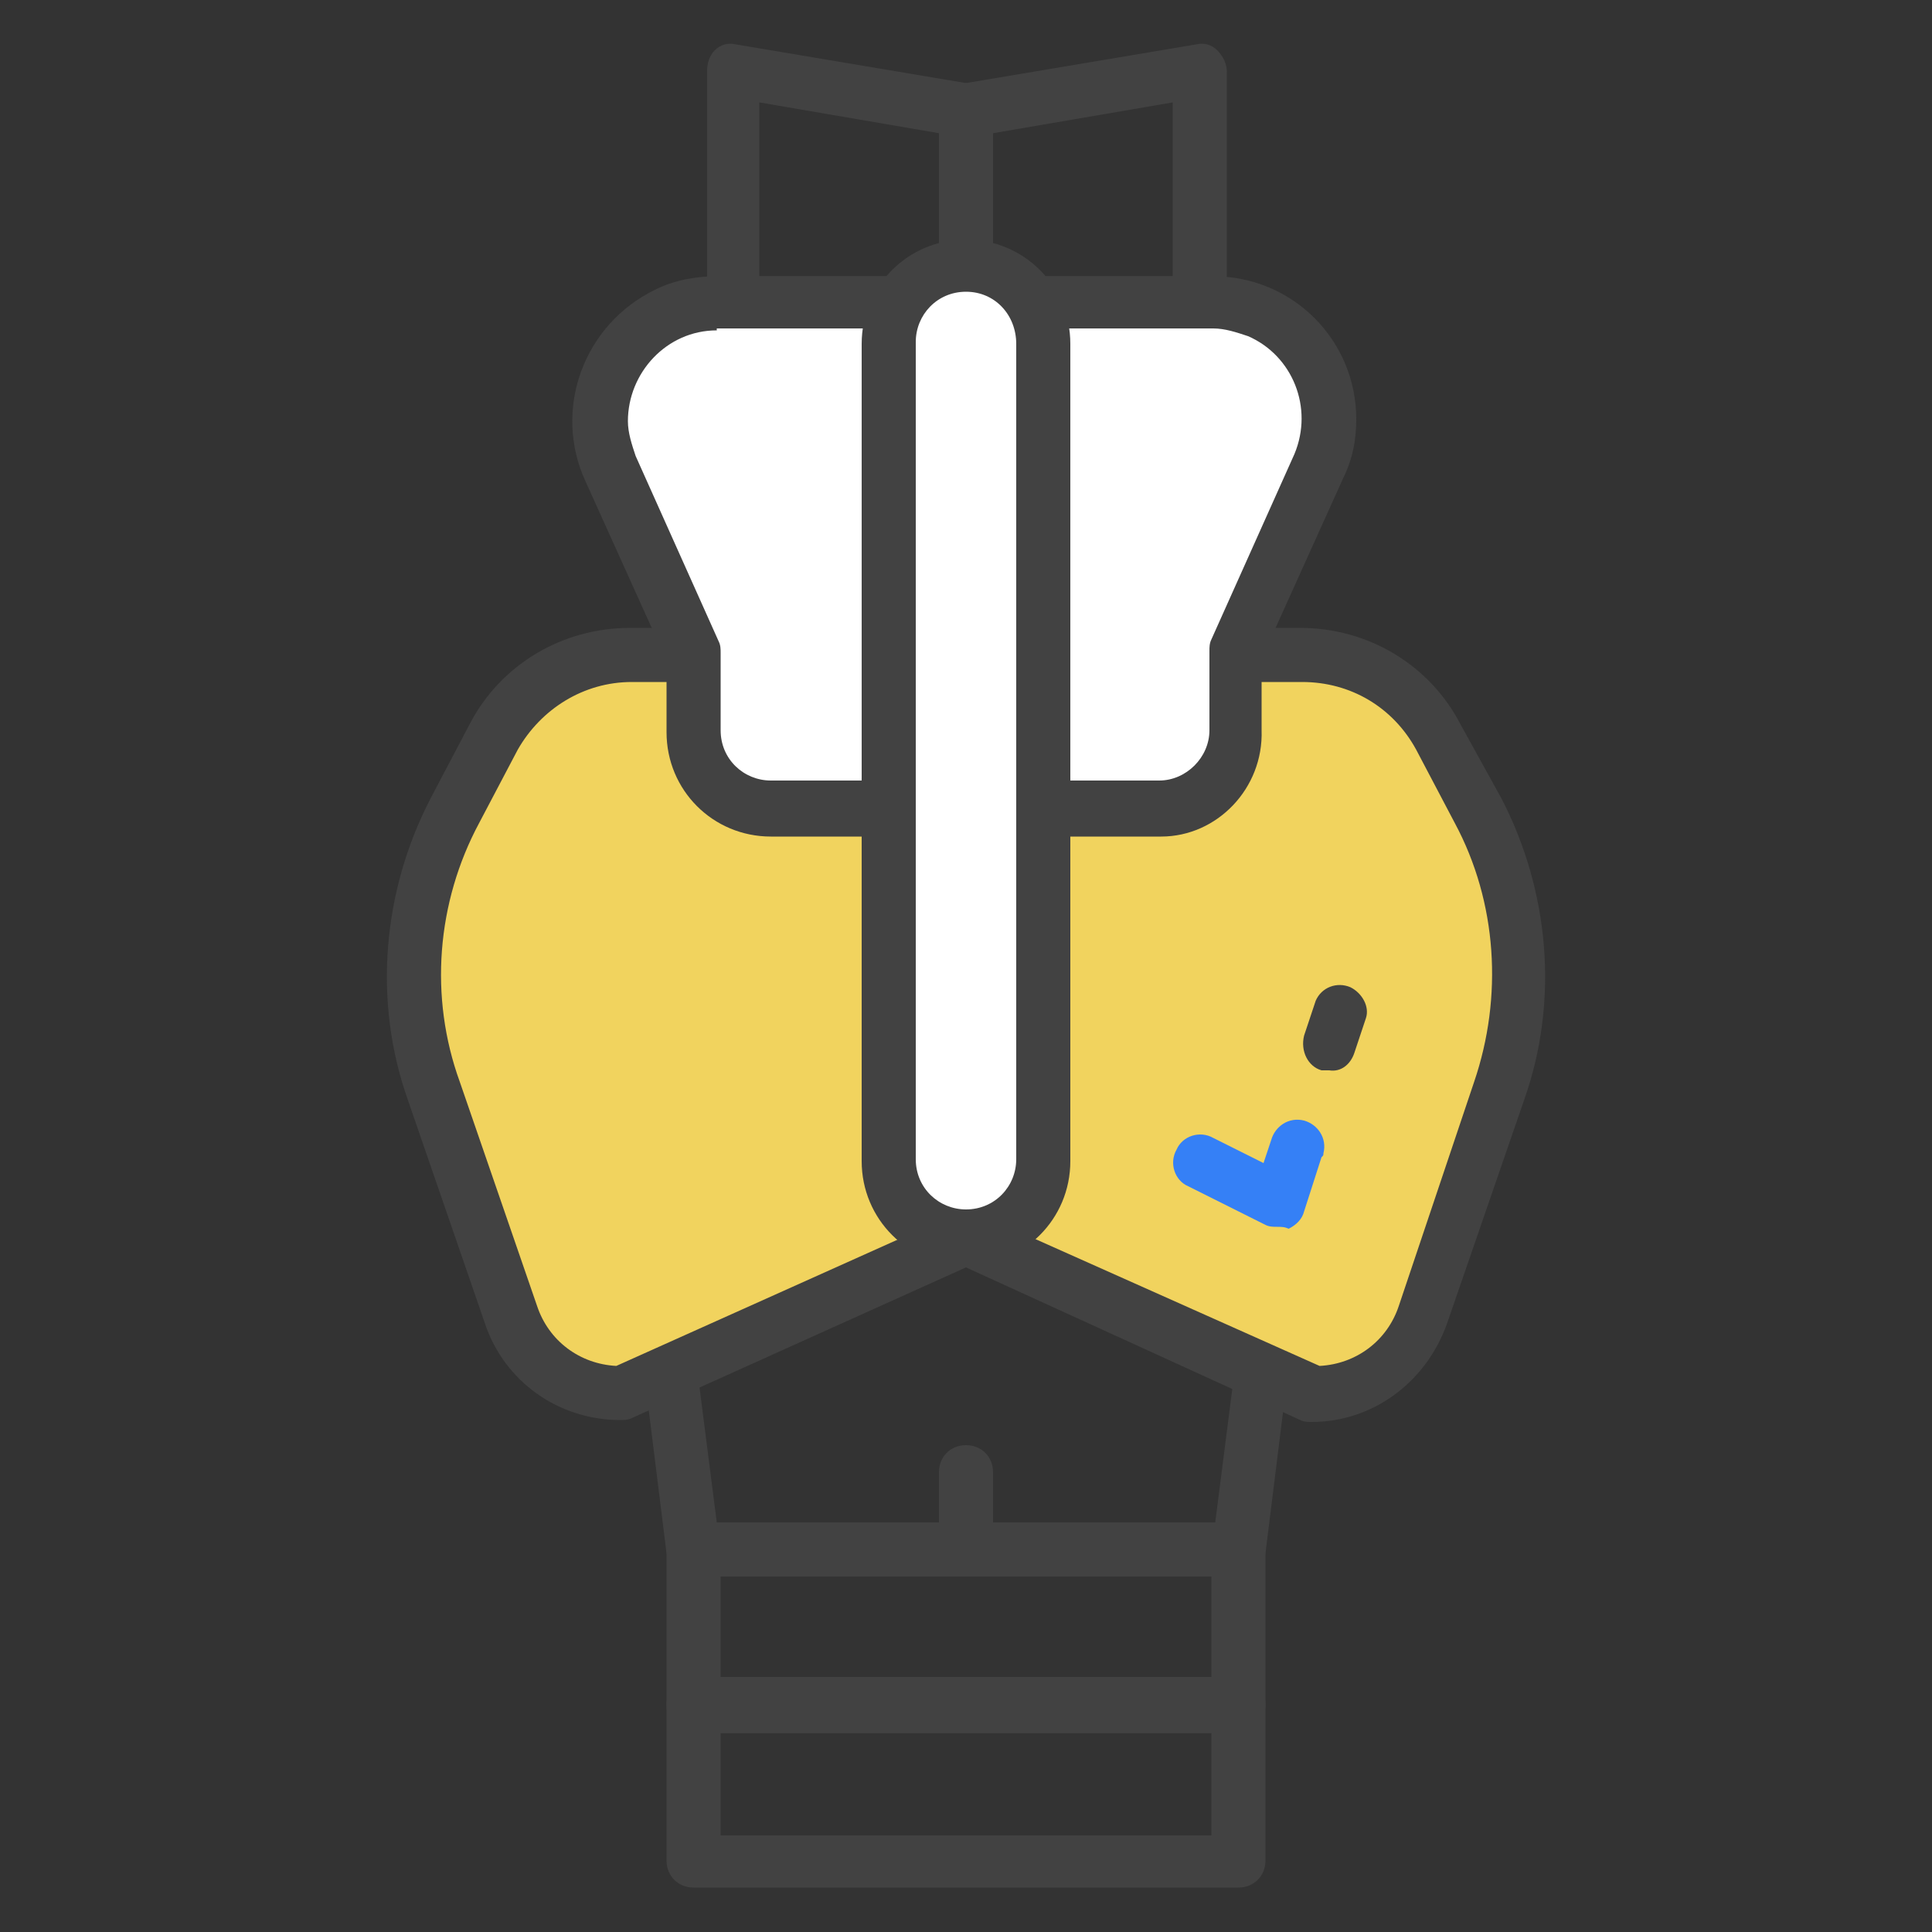
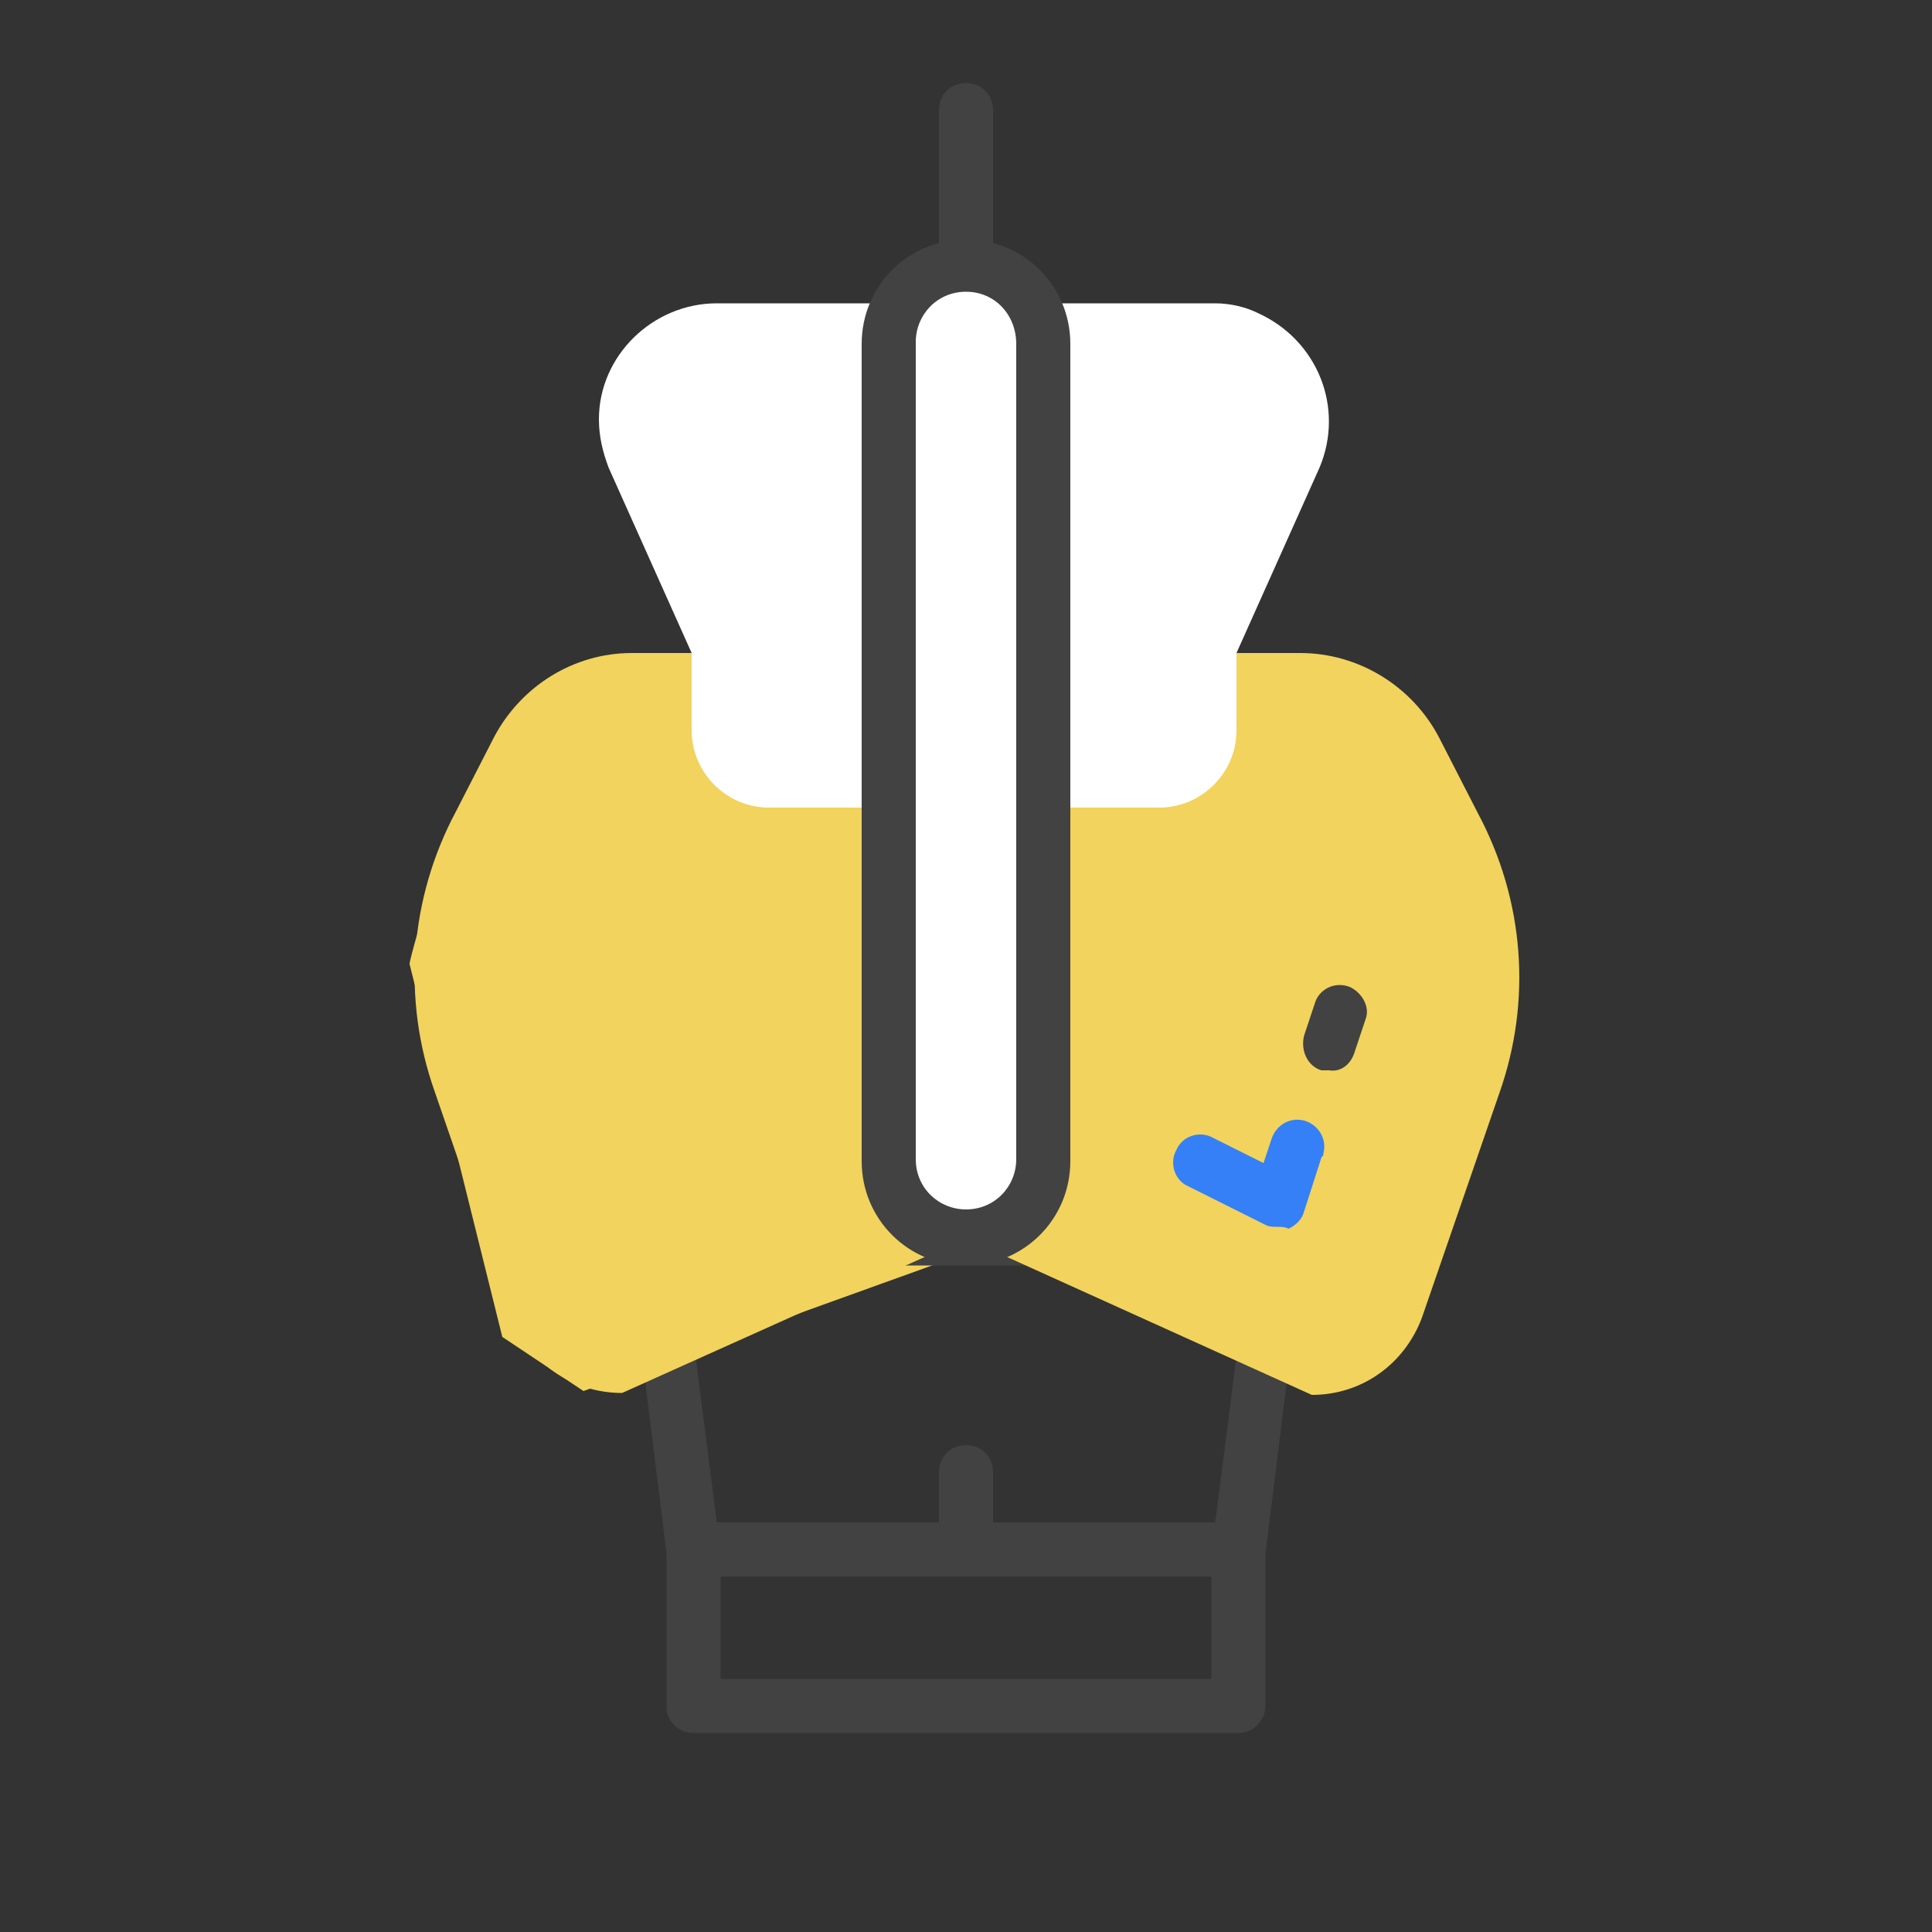
<svg xmlns="http://www.w3.org/2000/svg" version="1.1" id="레이어_1" x="0px" y="0px" viewBox="0 0 100 100" style="enable-background:new 0 0 100 100;" xml:space="preserve">
  <rect x="0" y="0" width="100" height="100" fill="#333333" stroke="none" />
  <style type="text/css">
	.st0{fill:#F1D35E;}
	.st1{fill:#424242;}
	.st2{fill:#FFFFFF;}
	.st3{fill:#3580F6;}
</style>
  <path class="st0" d="M27.4,36.8l5.9-3l2.2,1.1l0.6,4.2l2.3,2.6l6.5,0.7L46,60.8l2.8,4.5L30.2,72L26,69.2l-4.8-19.3  C21.1,49.9,24.3,38,27.4,36.8z" />
-   <path class="st1" d="M64.1,97.7H35.9c-0.8,0-1.4-0.6-1.4-1.4v-8.1c0-0.8,0.6-1.4,1.4-1.4h28.2c0.8,0,1.4,0.6,1.4,1.4v8.1  C65.5,97.1,64.9,97.7,64.1,97.7z M37.3,95h25.4v-5.3H37.3V95z" />
  <path class="st1" d="M64.1,89.7H35.9c-0.8,0-1.4-0.6-1.4-1.4v-8.1c0-0.8,0.6-1.4,1.4-1.4h28.2c0.8,0,1.4,0.6,1.4,1.4v8.1  C65.5,89,64.9,89.7,64.1,89.7z M37.3,86.9h25.4v-5.3H37.3V86.9z" />
-   <path class="st1" d="M62.1,17.1H38c-0.8,0-1.4-0.6-1.4-1.4l0,0v-12c0-0.4,0.1-0.8,0.4-1.1c0.3-0.3,0.7-0.4,1.1-0.3l11.9,2l11.9-2  c0.4-0.1,0.8,0,1.1,0.3s0.5,0.7,0.5,1.1v12.1C63.5,16.5,62.9,17.1,62.1,17.1L62.1,17.1z M39.3,14.3h21.4v-9L50.2,7.1h-0.4L39.3,5.3  V14.3z" />
  <path class="st1" d="M64.1,81.6H35.9c-0.7,0-1.3-0.5-1.4-1.2l-2-16.1c-0.1-0.4,0.1-0.8,0.3-1.1c0.3-0.3,0.7-0.5,1.1-0.5h32.2  c0.8,0,1.4,0.6,1.4,1.4c0,0.1,0,0.1,0,0.2l-2,16.1C65.4,81.1,64.8,81.6,64.1,81.6z M37.1,78.8h25.8l1.7-13.3H35.4L37.1,78.8z" />
  <path class="st0" d="M67.3,33.8H32.7c-3,0-5.7,1.7-7.1,4.3l-2,3.9c-2.4,4.5-2.8,9.7-1.1,14.5l4,11.6c0.8,2.4,3.1,4,5.7,4l17.8-8  l17.9,8.1c2.6,0,4.8-1.6,5.7-4l4-11.6c1.7-4.8,1.3-10-1.1-14.5l-2-3.9C73.1,35.5,70.3,33.8,67.3,33.8z" />
-   <path class="st1" d="M67.9,73.6c-0.2,0-0.4,0-0.6-0.1L50,65.6l-17.3,7.8c-0.2,0.1-0.4,0.1-0.6,0.1c-3.2,0-6-2-7-5l-4-11.6  c-1.8-5.1-1.3-10.8,1.2-15.6l2-3.8c1.6-3.1,4.8-5,8.3-5h34.7c3.5,0,6.7,1.9,8.3,5l2.1,3.8c2.5,4.8,3,10.5,1.2,15.6l-4,11.6  C73.8,71.6,71,73.6,67.9,73.6z M50,62.7c0.2,0,0.4,0,0.6,0.1l17.7,7.9c1.9-0.1,3.5-1.3,4.1-3.1L76.3,56c1.5-4.4,1.2-9.3-1-13.4  l-2-3.8c-1.2-2.2-3.4-3.5-5.9-3.5H32.7c-2.5,0-4.7,1.4-5.9,3.5l-2,3.8c-2.2,4.1-2.6,9-1,13.4l4,11.6c0.6,1.8,2.2,3,4.1,3.1l17.6-7.9  C49.6,62.8,49.8,62.7,50,62.7z" />
  <path class="st1" d="M50,15.1c-0.8,0-1.4-0.6-1.4-1.4v-8c0-0.8,0.6-1.4,1.4-1.4c0.8,0,1.4,0.6,1.4,1.4v8.1  C51.4,14.5,50.8,15.1,50,15.1z" />
  <path class="st2" d="M62.9,15.7H37.1c-3.3,0-6.1,2.7-6.1,6c0,0.9,0.2,1.7,0.5,2.5l4.3,9.6v4c0,2.2,1.8,4,4,4H60c2.2,0,4-1.8,4-4v-4  l4.3-9.6c1.3-3.1-0.1-6.6-3.2-8C64.5,15.9,63.7,15.7,62.9,15.7z" />
-   <path class="st1" d="M60.1,43.3H39.9c-3,0-5.4-2.4-5.4-5.4v-3.7l-4.2-9.3c-1.7-3.7-0.1-8.1,3.6-9.9c1-0.5,2.1-0.7,3.2-0.7h25.7  c4.1,0,7.4,3.3,7.4,7.4c0,1.1-0.2,2.1-0.7,3.1l-4.2,9.3v3.7C65.4,40.8,63,43.3,60.1,43.3C60.2,43.3,60.1,43.3,60.1,43.3z M37.1,17.1  c-2.6,0-4.6,2.2-4.6,4.7c0,0.6,0.2,1.2,0.4,1.8l4.3,9.6c0.1,0.2,0.1,0.4,0.1,0.6v4c0,1.5,1.2,2.6,2.6,2.6H60c1.4,0,2.6-1.2,2.6-2.6  v-4.1c0-0.2,0-0.4,0.1-0.6l4.3-9.6c1-2.4-0.1-5.1-2.4-6.1C64,17.2,63.4,17,62.8,17H37.1V17.1z" />
  <path class="st2" d="M46,17.8v42.3c0,2.2,1.8,4,4,4l0,0c2.2,0,4-1.8,4-4V17.8c0-2.2-1.8-4-4-4l0,0C47.8,13.7,46,15.5,46,17.8z" />
  <path class="st1" d="M50,65.5c-3,0-5.4-2.4-5.4-5.4V17.8c0-3,2.4-5.4,5.4-5.4s5.4,2.4,5.4,5.4l0,0v42.3C55.4,63.1,53,65.5,50,65.5z   M50,15.1c-1.5,0-2.6,1.2-2.6,2.6V60c0,1.5,1.2,2.6,2.6,2.6c1.5,0,2.6-1.2,2.6-2.6l0,0V17.8C52.6,16.3,51.5,15.1,50,15.1z" />
  <path class="st1" d="M50,81.6c-0.8,0-1.4-0.6-1.4-1.4v-4c0-0.8,0.6-1.4,1.4-1.4c0.8,0,1.4,0.6,1.4,1.4v4C51.4,81,50.8,81.6,50,81.6z  " />
  <path class="st3" d="M66.1,63.5c-0.2,0-0.4,0-0.6-0.1l-4-2c-0.7-0.3-1-1.2-0.6-1.9c0.3-0.7,1.2-1,1.9-0.6l2.6,1.3l0.4-1.2  c0.2-0.7,0.9-1.2,1.7-1c0.7,0.2,1.2,0.9,1,1.7c0,0.1,0,0.1-0.1,0.2l-0.9,2.8c-0.1,0.4-0.4,0.7-0.8,0.9  C66.5,63.5,66.3,63.5,66.1,63.5z" />
  <path class="st1" d="M68.8,55.4c-0.1,0-0.3,0-0.4,0c-0.7-0.2-1.1-1-0.9-1.8l0,0l0.6-1.8c0.3-0.7,1.1-1,1.8-0.7c0.6,0.3,1,1,0.8,1.6  l-0.6,1.8C69.9,55.1,69.4,55.5,68.8,55.4z" />
</svg>